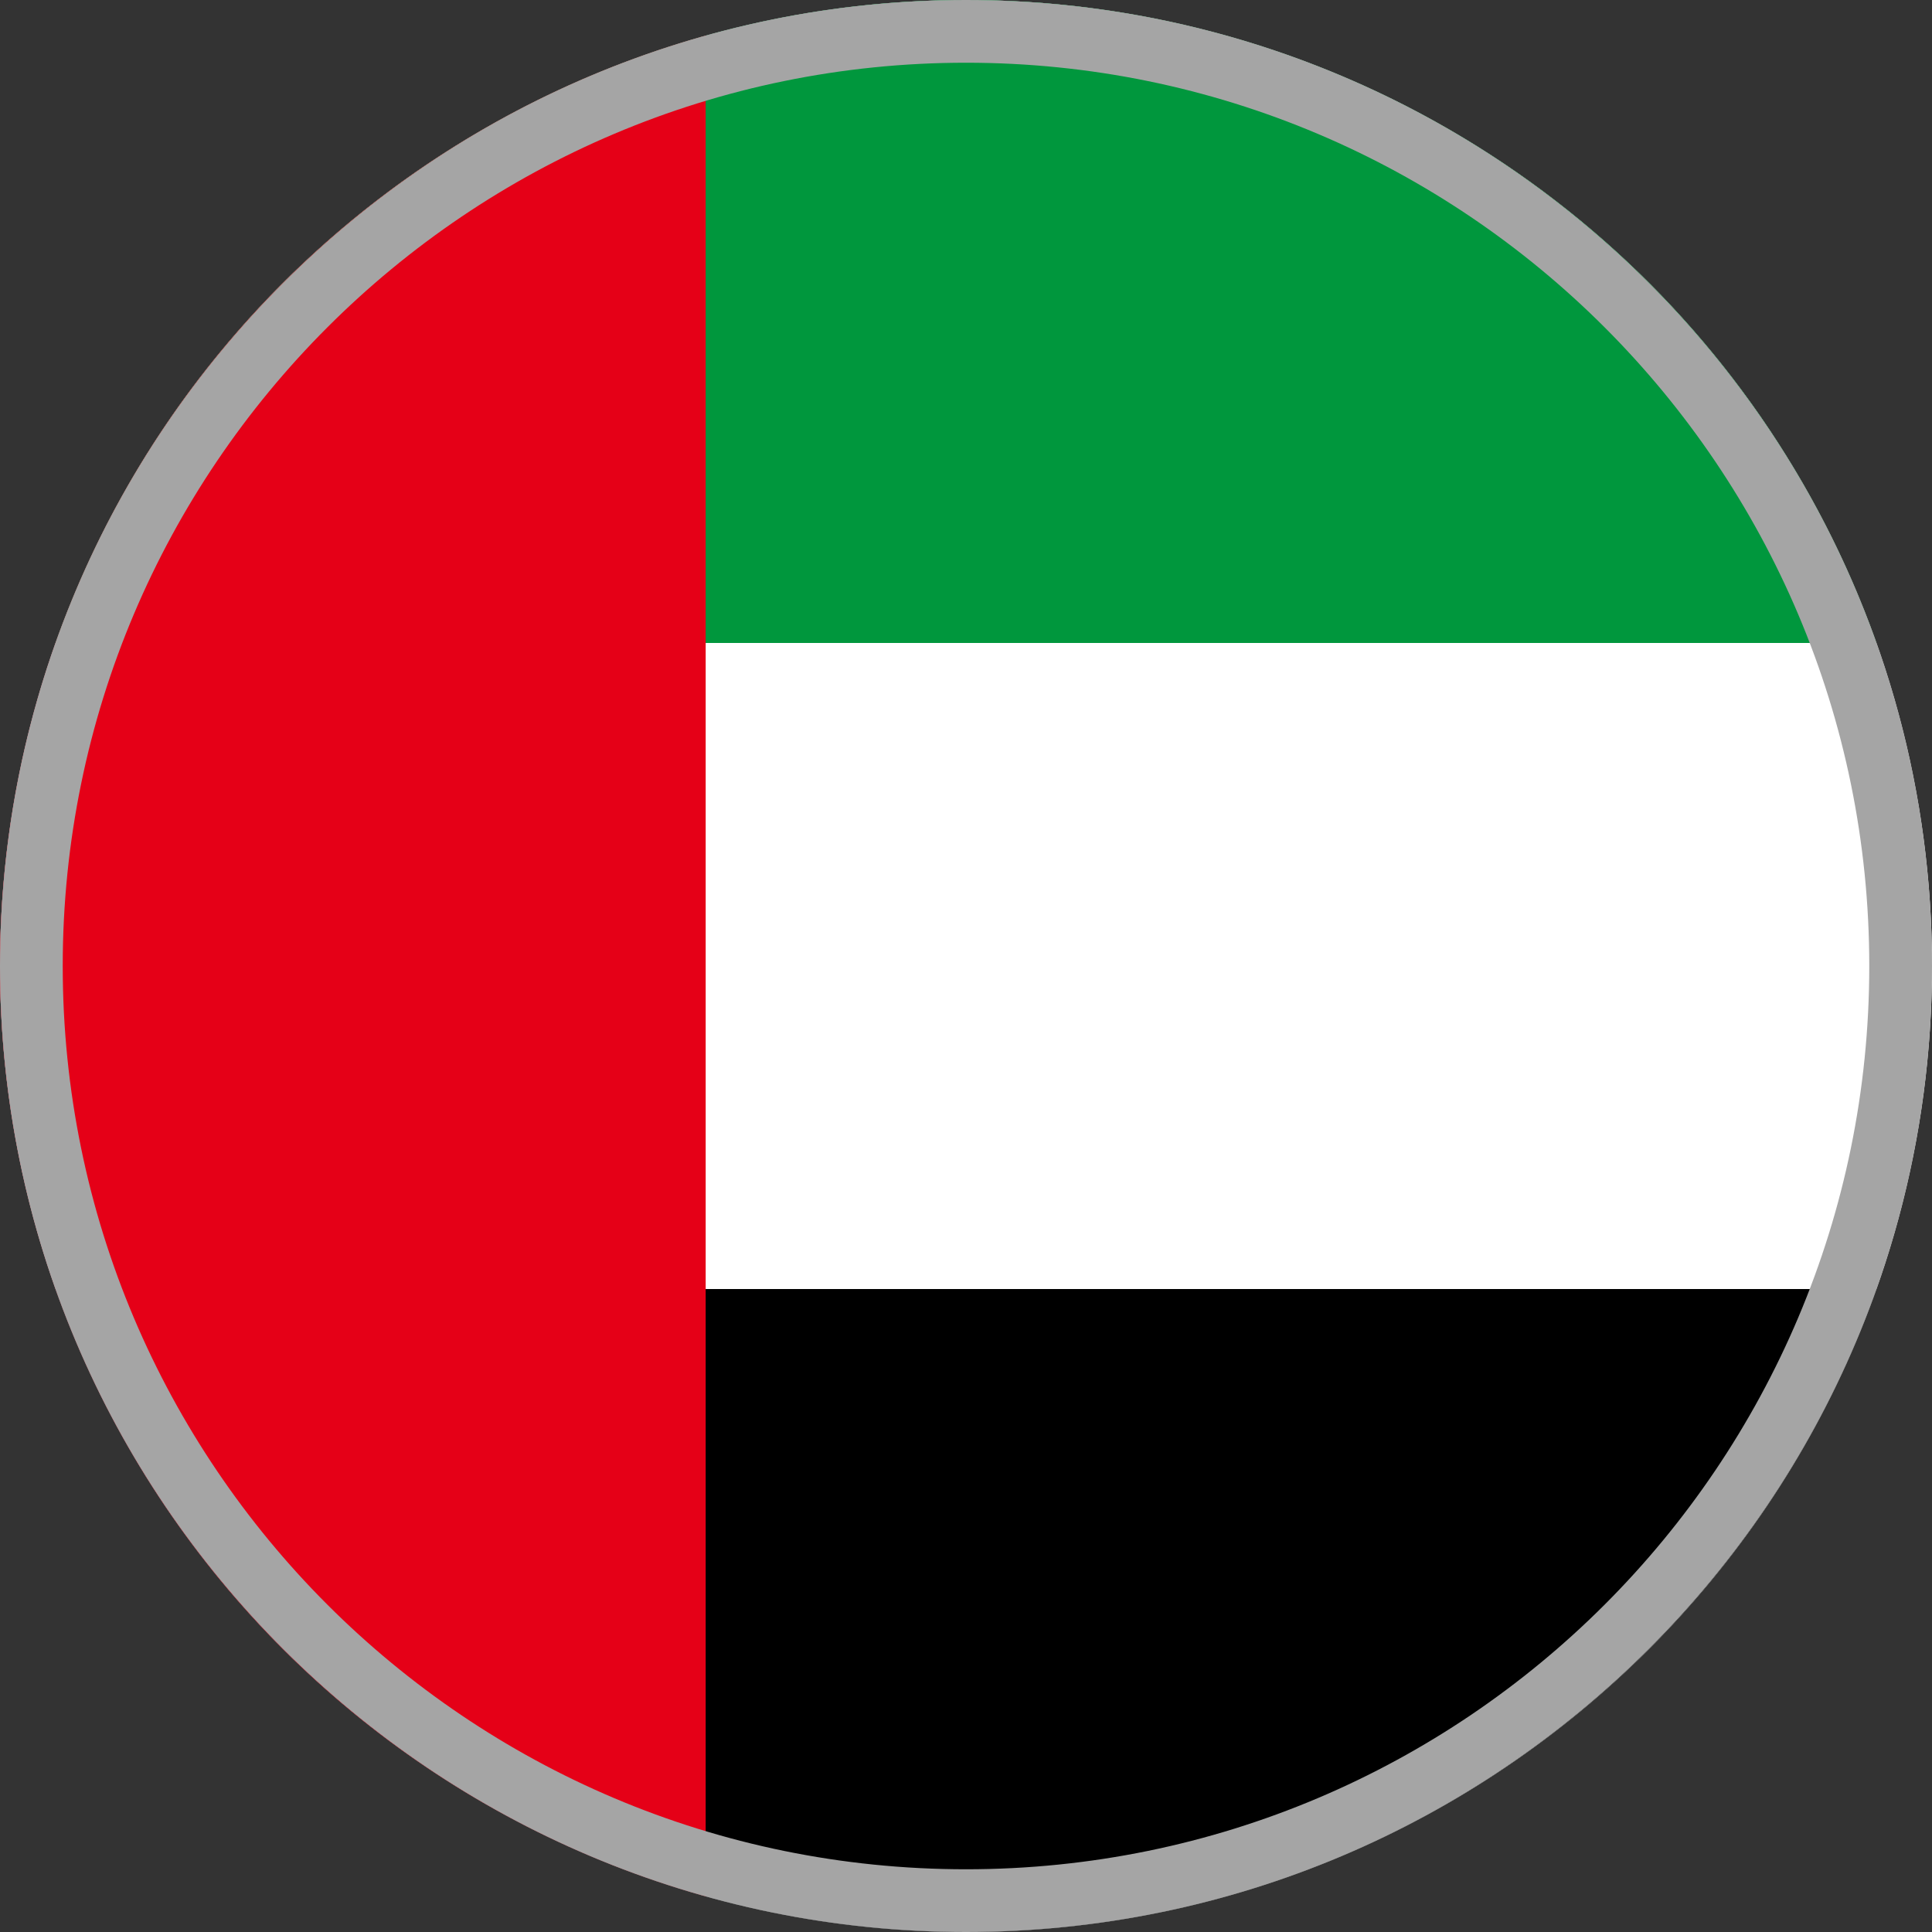
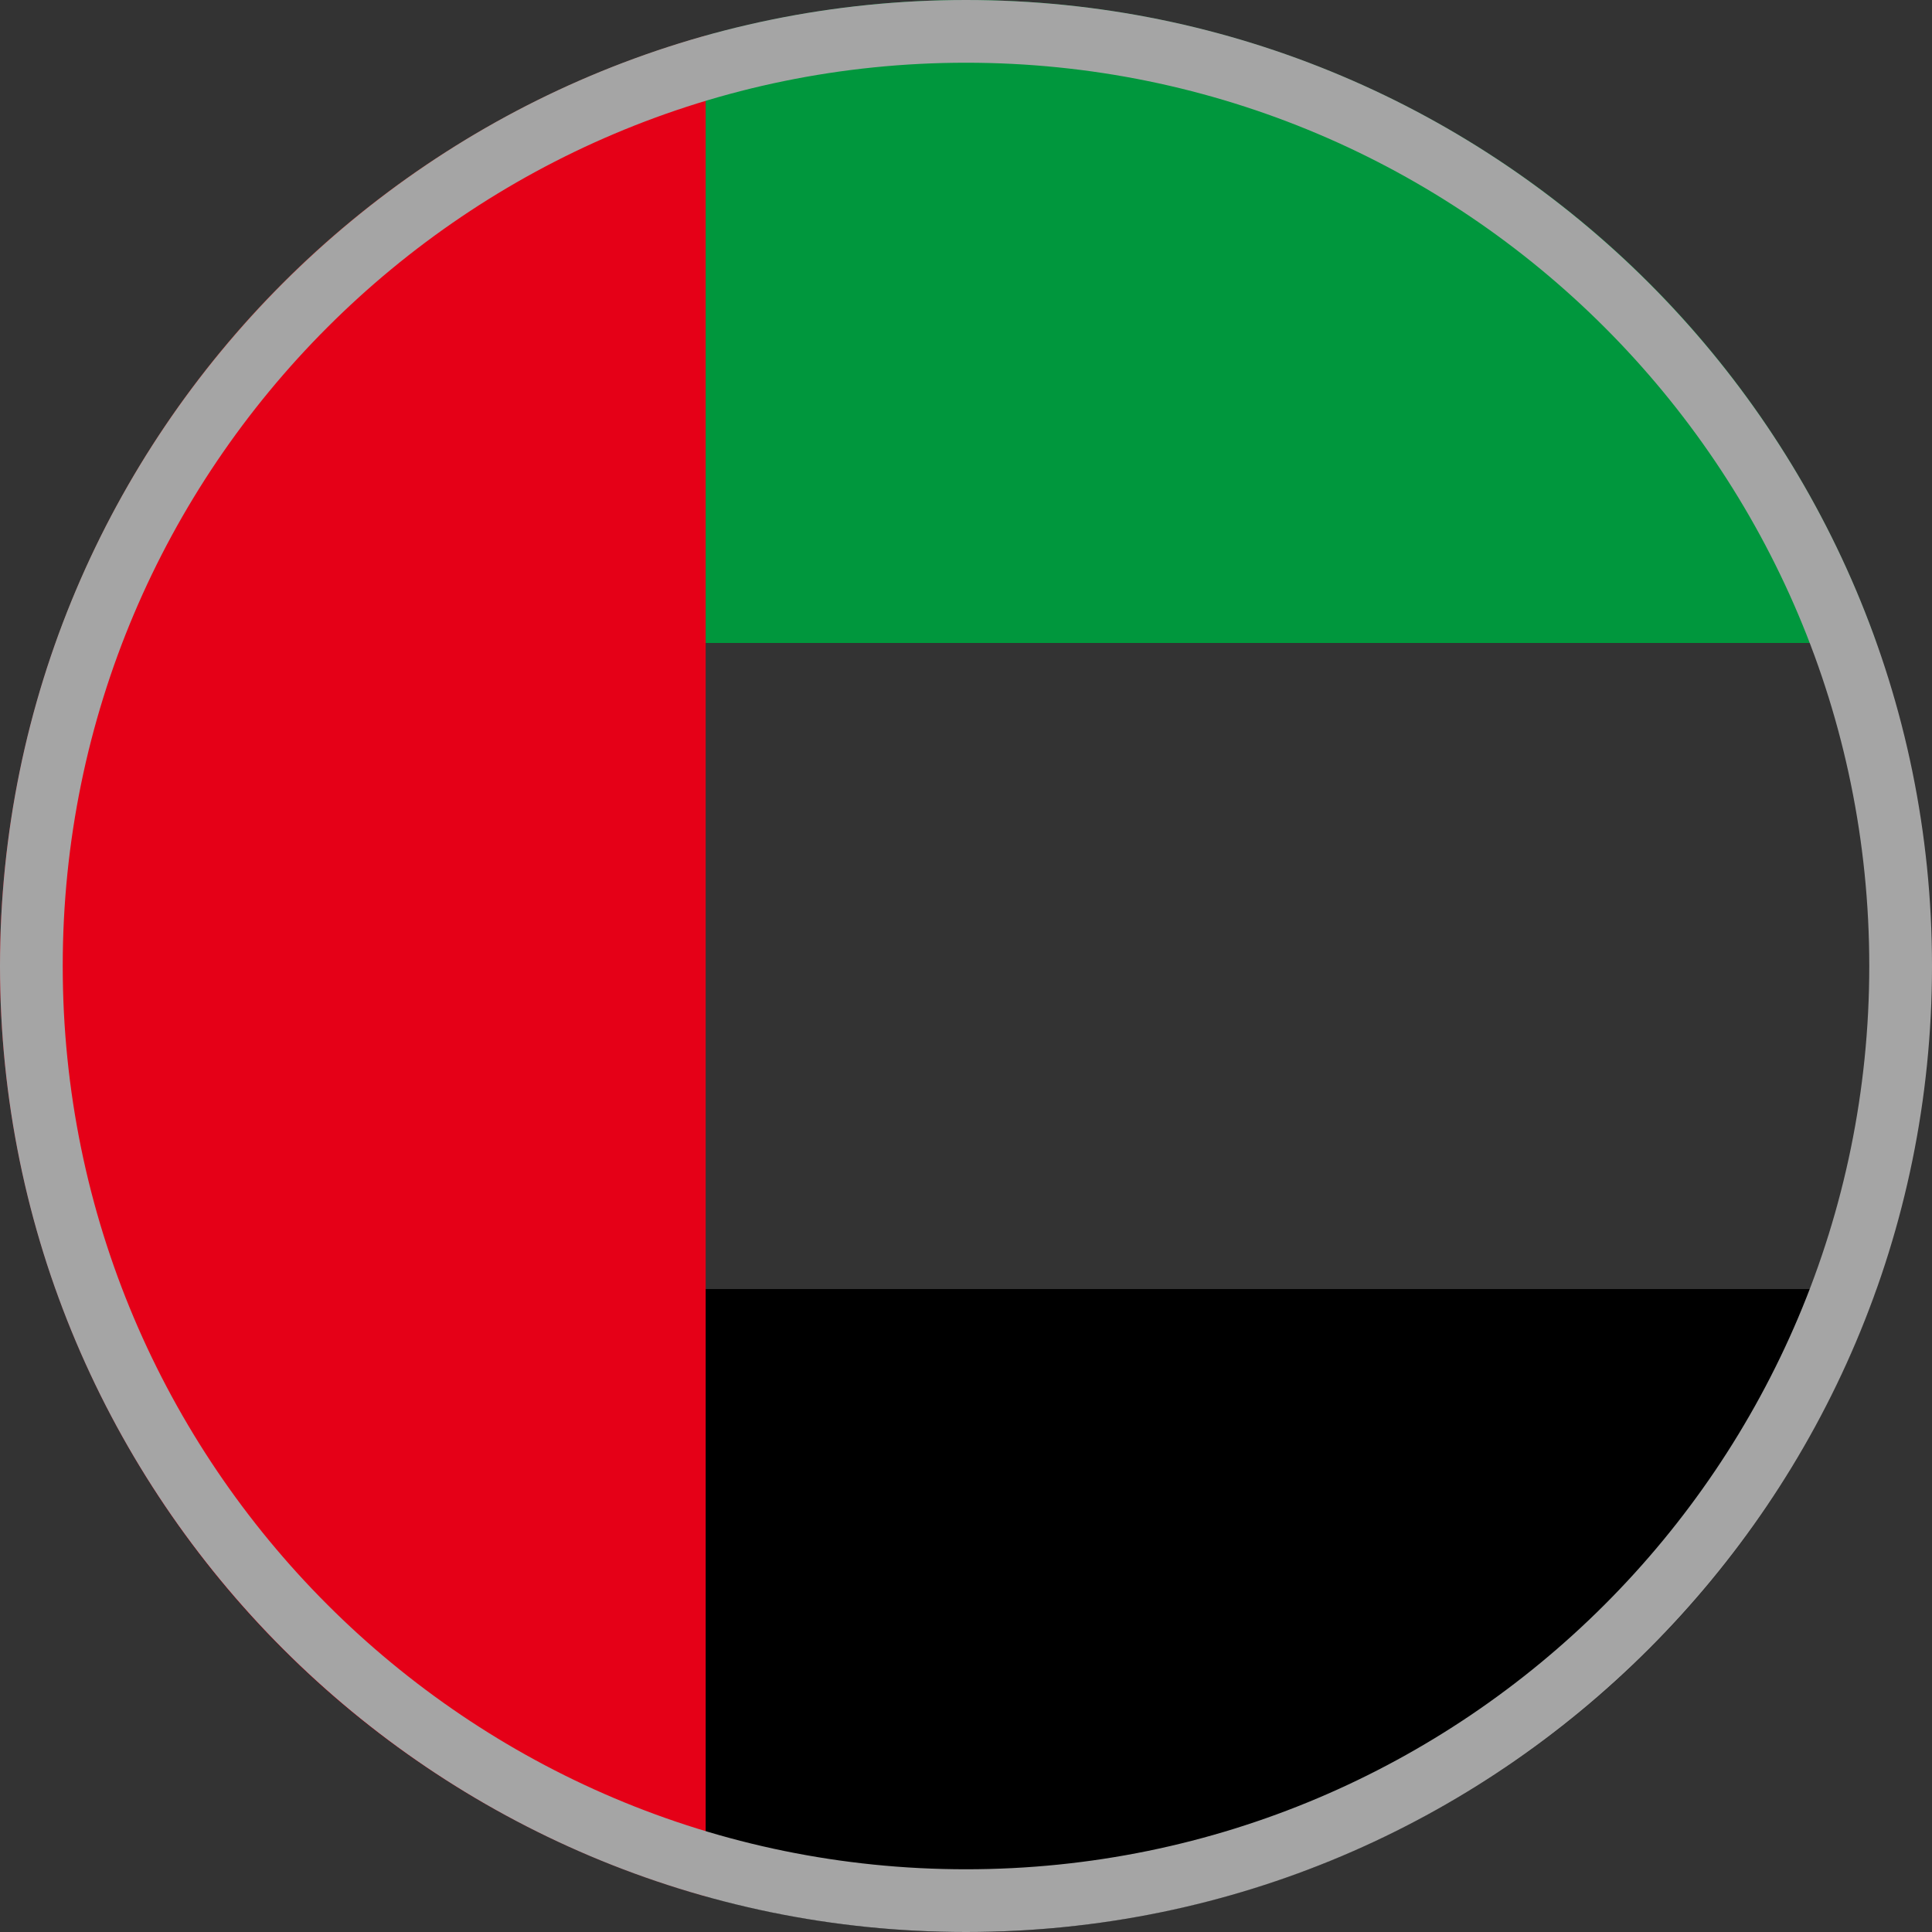
<svg xmlns="http://www.w3.org/2000/svg" xmlns:xlink="http://www.w3.org/1999/xlink" xml:space="preserve" viewBox="0 0 61.6 61.6">
  <rect x="0" y="0" width="61.6" height="61.6" fill="#333333" stroke="none" />
  <defs>
    <circle id="a" cx="30.8" cy="30.8" r="30.8" />
  </defs>
  <clipPath id="b">
    <use xlink:href="#a" style="overflow:visible" />
  </clipPath>
  <g style="clip-path:url(#b)">
-     <path d="M-.6 0h92.3v61.6H-.6z" style="fill:#fff" />
    <path d="M-.6 0h92.3v20.5H-.6z" style="fill:#00973d" />
    <path d="M-.6 41.1h92.3v20.5H-.6z" />
    <path d="M-.6 0h23.1v61.6H-.6z" style="fill:#e50017" />
  </g>
  <path d="M30.8 2c15.9 0 28.8 12.9 28.8 28.8S46.7 59.6 30.8 59.6 2 46.7 2 30.8 14.9 2 30.8 2m0-2C13.8 0 0 13.8 0 30.8s13.8 30.8 30.8 30.8 30.8-13.8 30.8-30.8S47.8 0 30.8 0" style="fill:#a5a5a5" />
</svg>